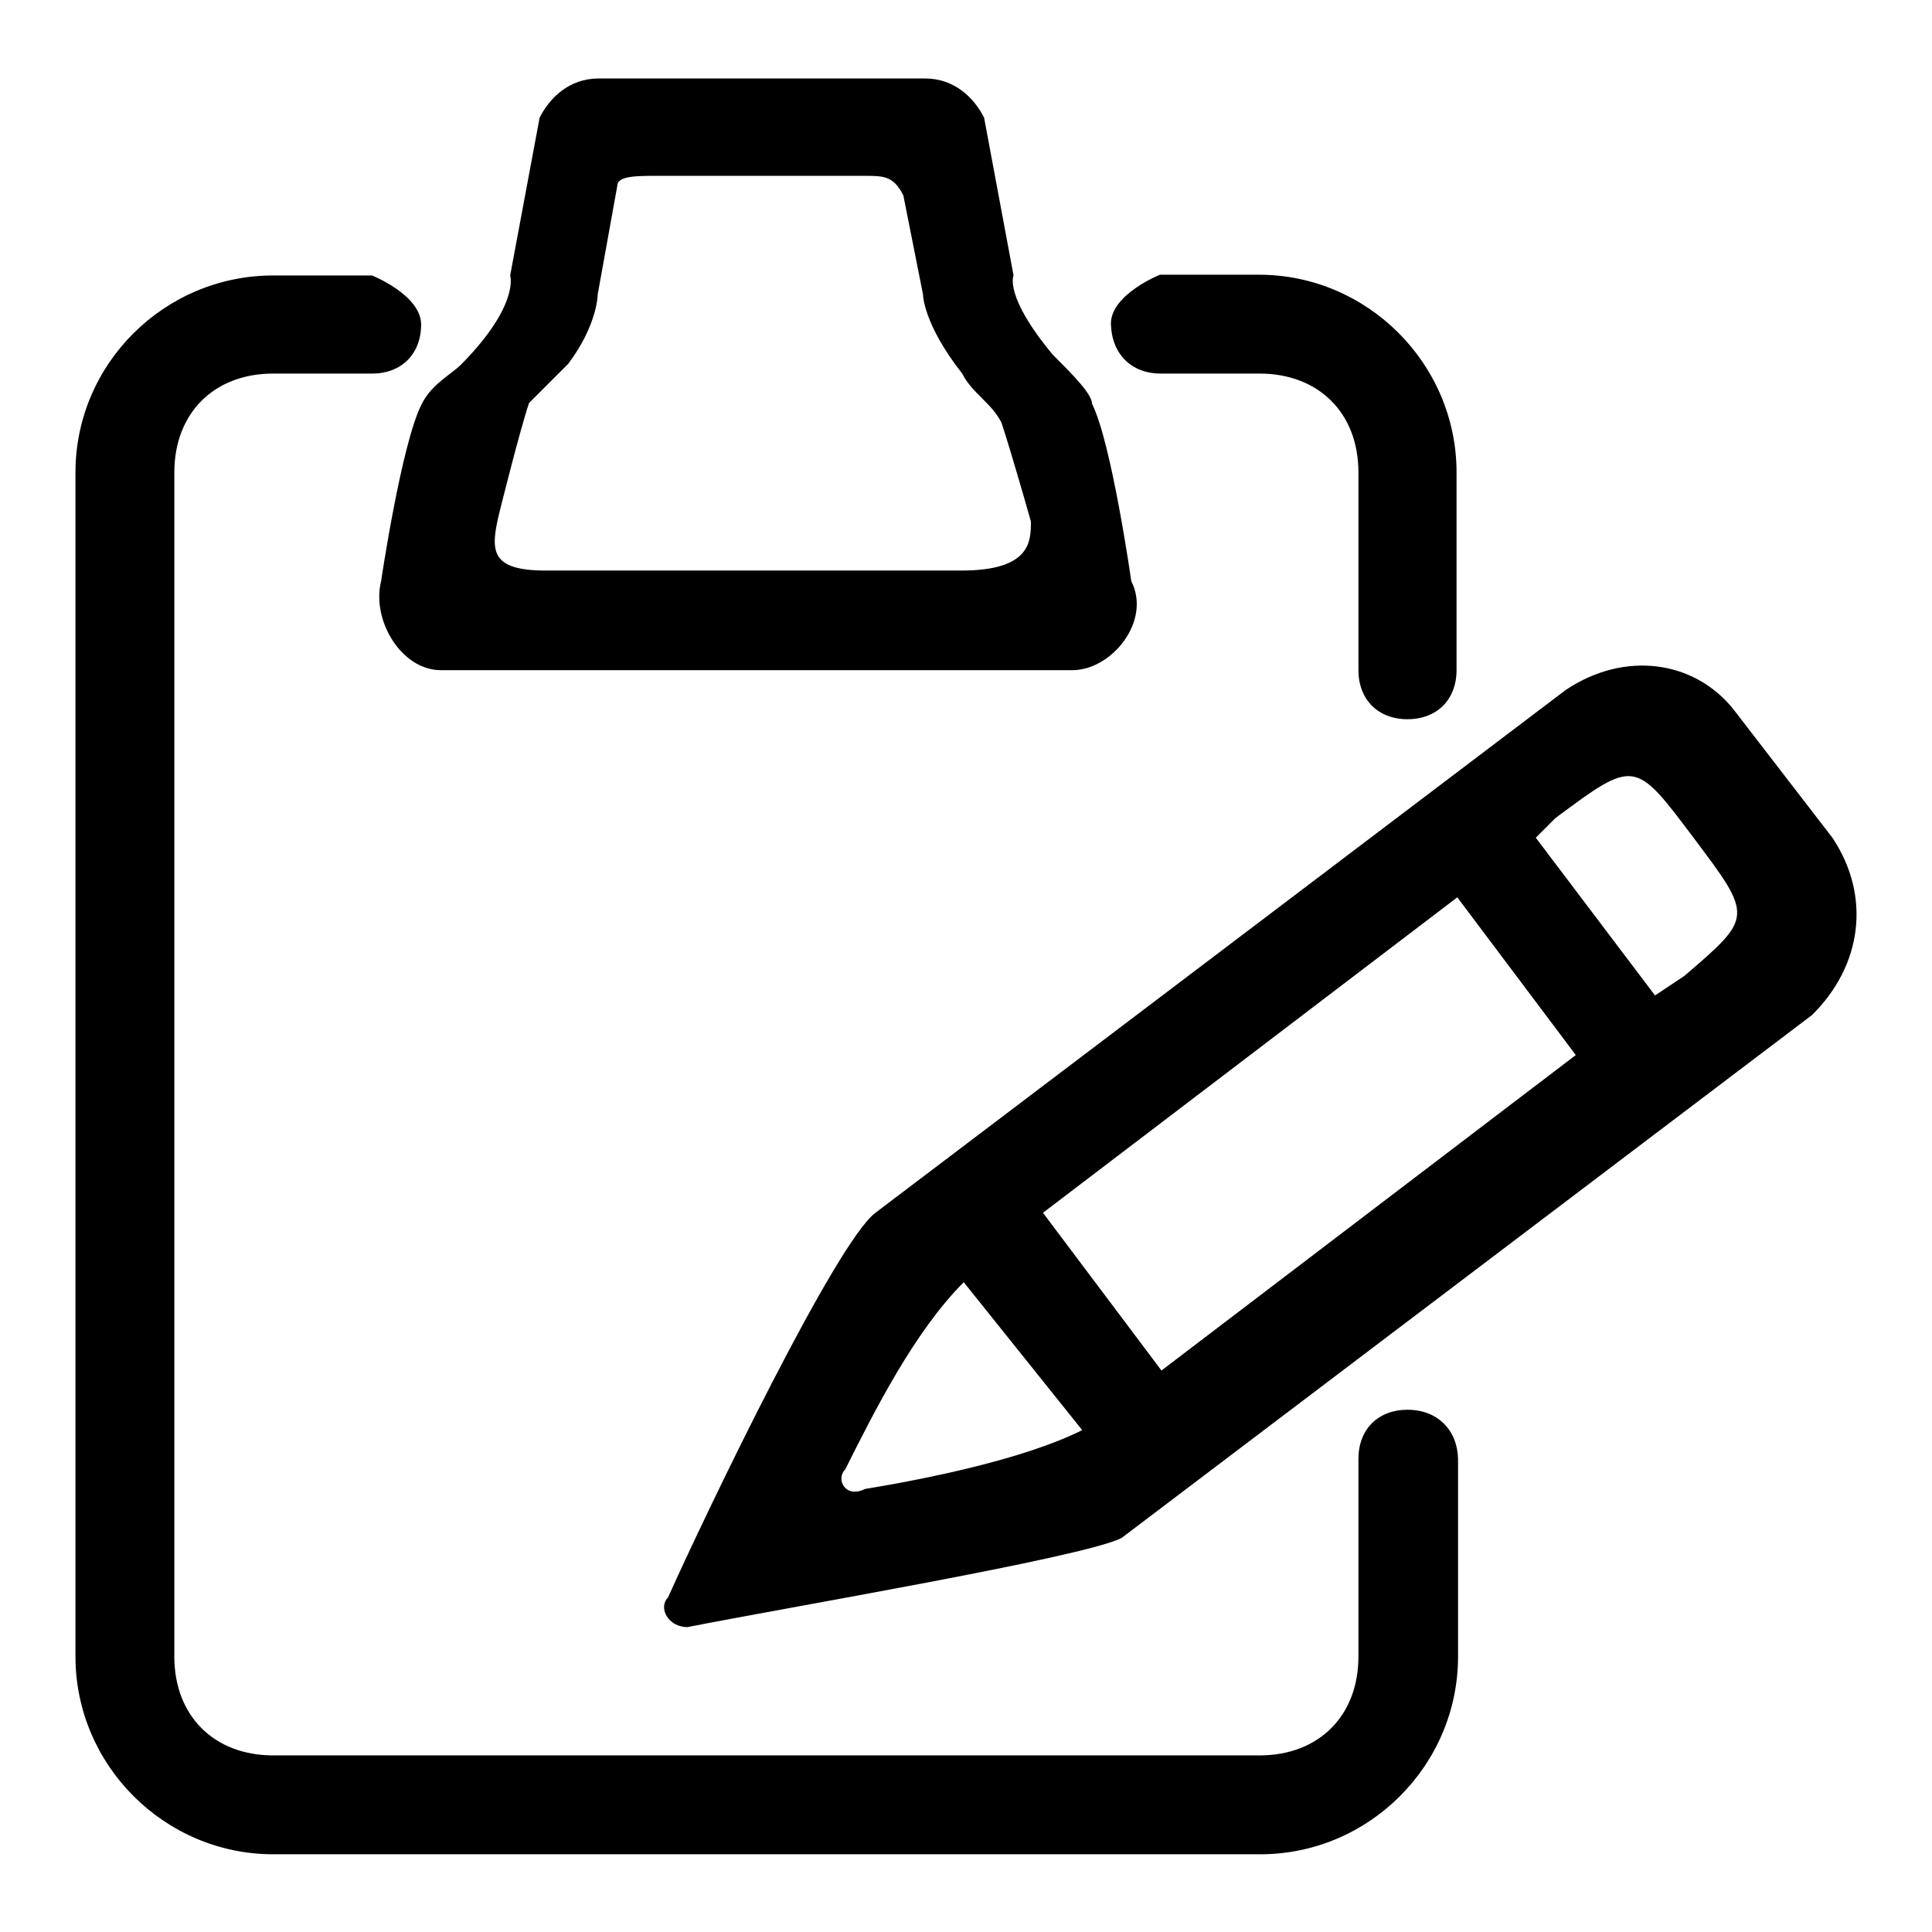
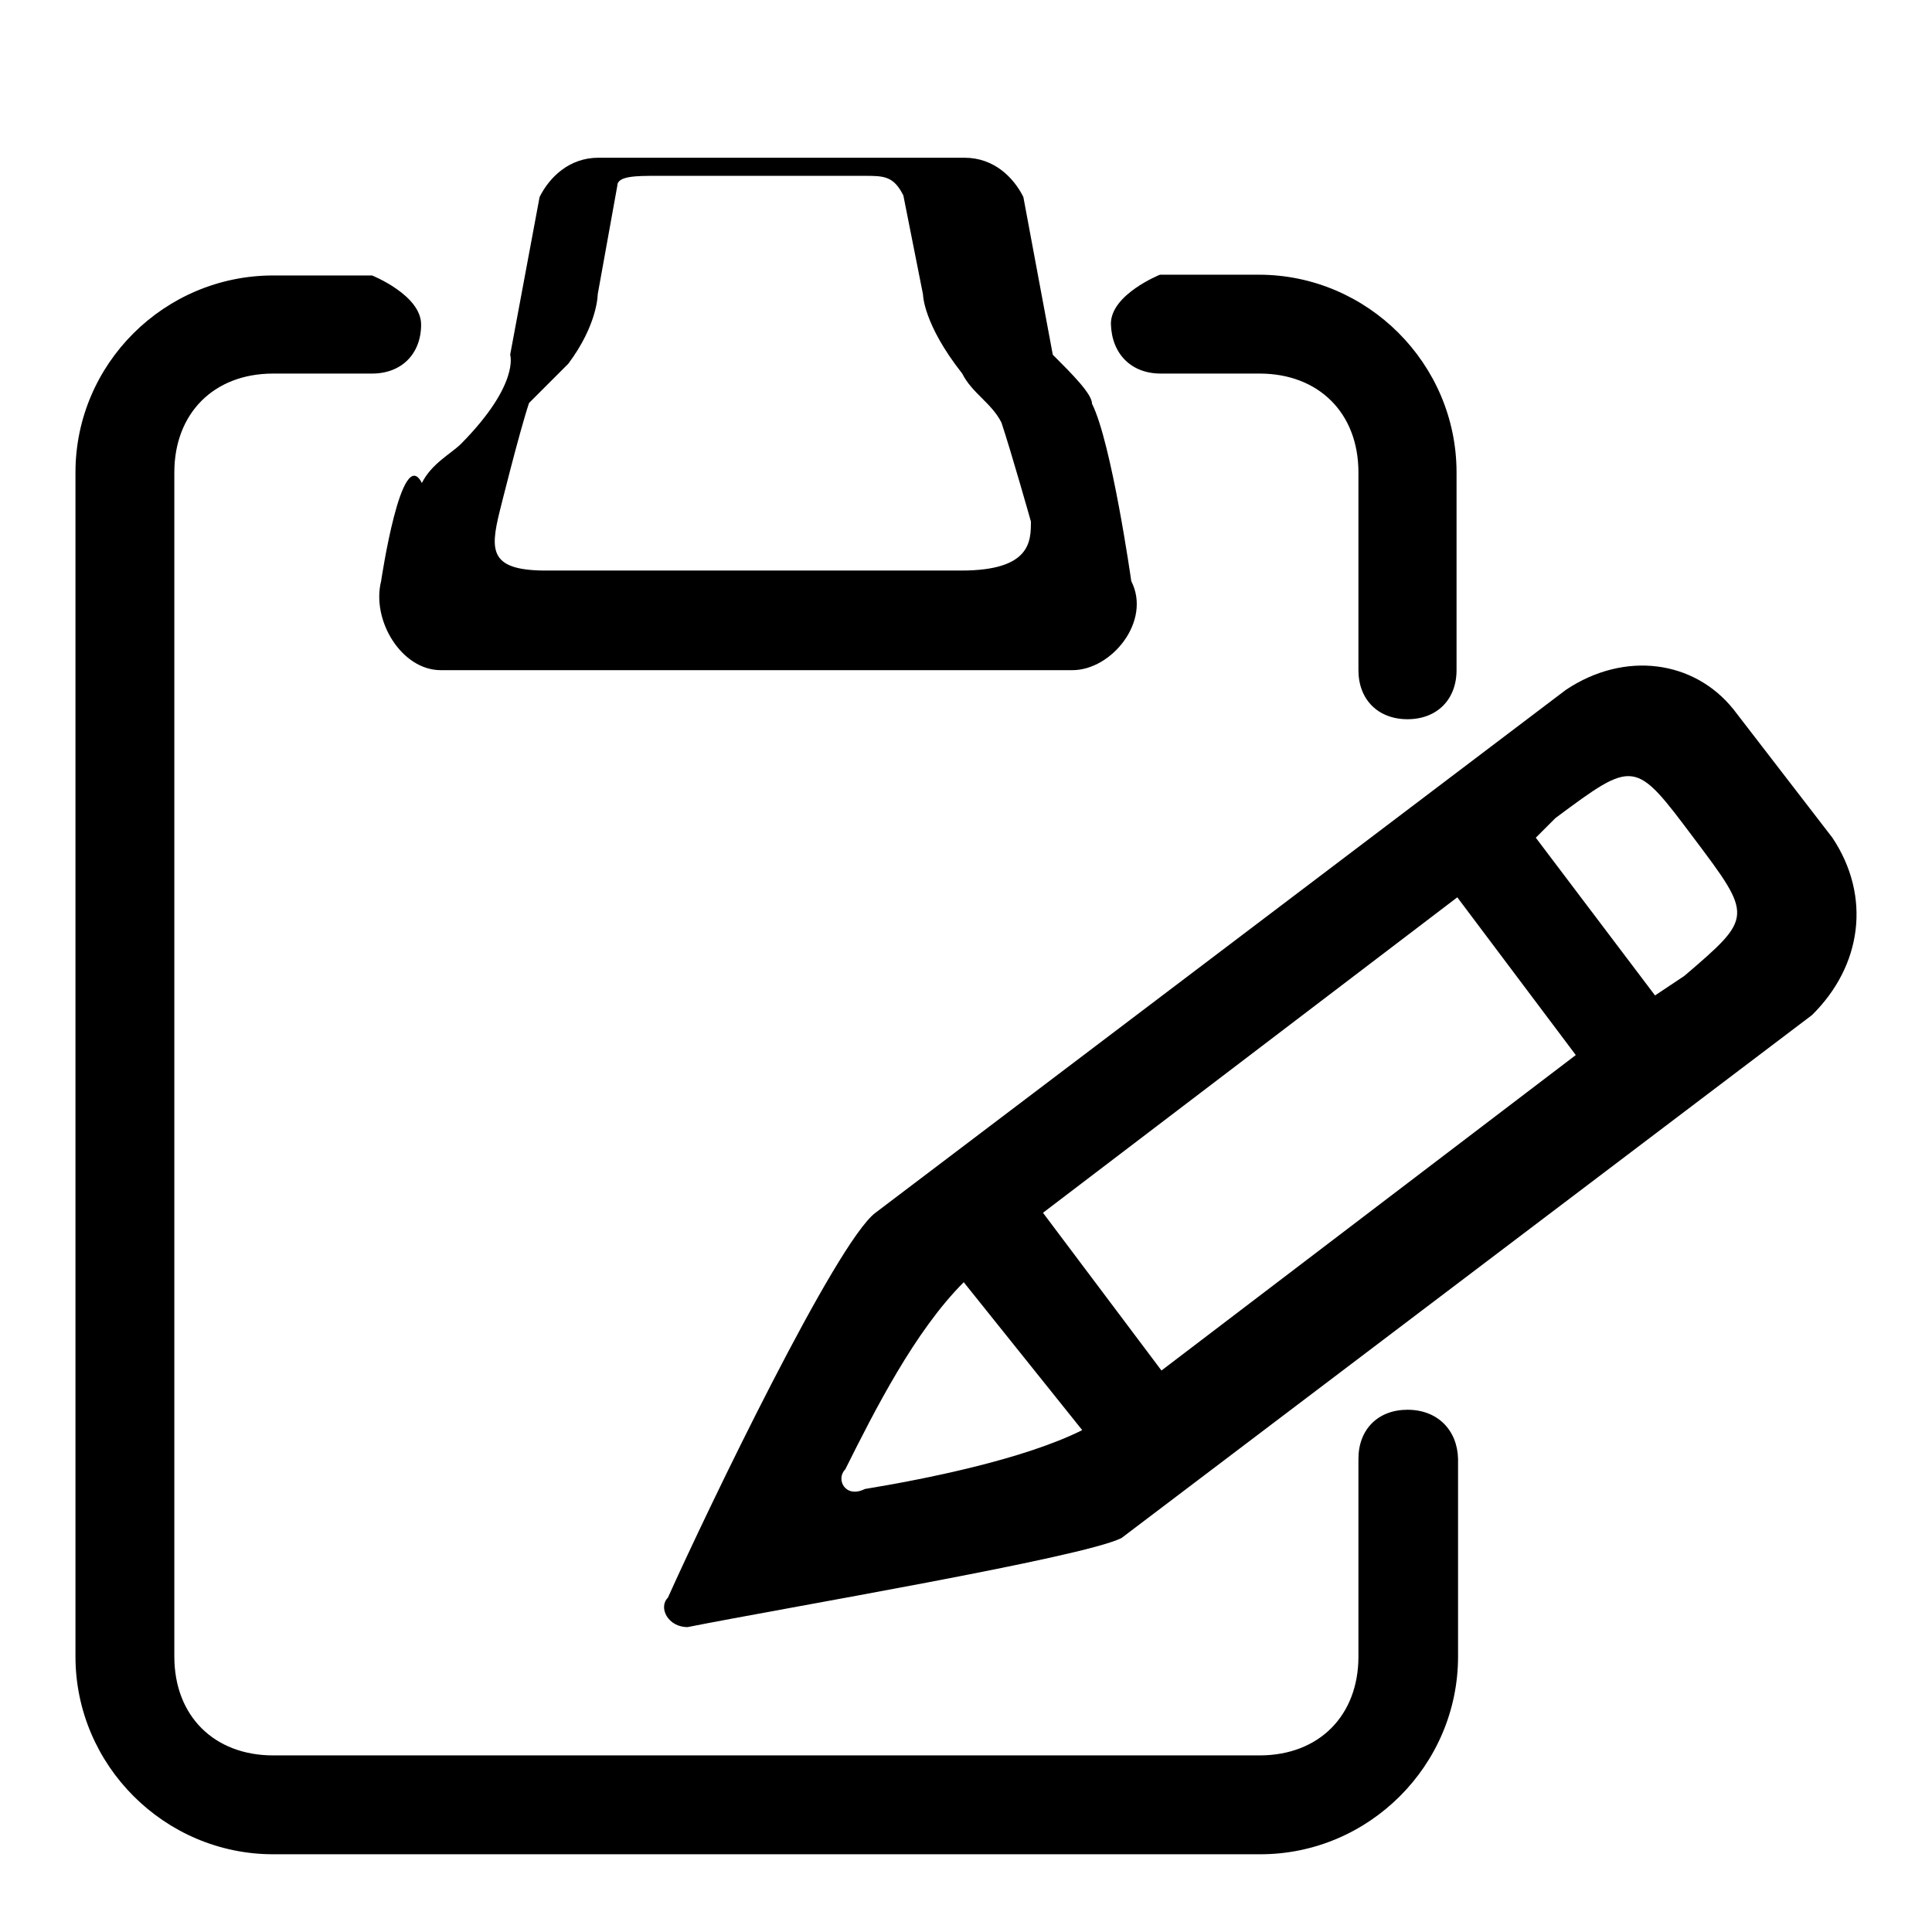
<svg xmlns="http://www.w3.org/2000/svg" version="1.1" x="0px" y="0px" viewBox="0 0 256 256" enable-background="new 0 0 256 256" xml:space="preserve">
  <g>
-     <path fill="#000000" d="M153.8,49.5L153.8,49.5h13.1c7.8,0,13.1,5.2,13.1,13.1v26.2l0,0l0,0c0,3.9,2.6,6.5,6.5,6.5s6.5-2.6,6.5-6.5 l0,0l0,0V62.6c0-14.4-11.8-26.2-26.2-26.2h-13.1l0,0c0,0-6.5,2.6-6.5,6.5C147.3,46.9,149.9,49.5,153.8,49.5z M186.5,186.8 c-3.9,0-6.5,2.6-6.5,6.5l0,0l0,0v26.2c0,7.8-5.2,13.1-13.1,13.1H36.2c-7.8,0-13.1-5.2-13.1-13.1V62.6c0-7.8,5.2-13.1,13.1-13.1 h13.1l0,0c3.9,0,6.5-2.6,6.5-6.5c0-3.9-6.5-6.5-6.5-6.5l0,0H36.2C21.8,36.5,10,48.2,10,62.6v156.9c0,14.4,11.8,26.2,26.2,26.2 h130.8c14.4,0,26.2-11.8,26.2-26.2v-26.2l0,0l0,0C193.1,189.5,190.5,186.8,186.5,186.8z M58.4,88.8h40.5h43.2 c5.2,0,10.5-6.5,7.8-11.8c0,0-2.6-18.3-5.2-23.5c0-1.3-2.6-3.9-5.2-6.5c-6.5-7.8-5.2-10.5-5.2-10.5l-3.9-20.9 c-1.3-2.6-3.9-5.2-7.8-5.2H98.9H79.3c-3.9,0-6.5,2.6-7.8,5.2l-3.9,20.9c0,0,1.3,3.9-6.5,11.8c-1.3,1.3-3.9,2.6-5.2,5.2 C53.2,58.7,50.5,77,50.5,77C49.2,82.2,53.2,88.8,58.4,88.8z M66.2,67.8c0,0,2.6-10.5,3.9-14.4c1.3-1.3,2.6-2.6,5.2-5.2 c3.9-5.2,3.9-9.2,3.9-9.2l2.6-14.4c0-1.3,2.6-1.3,5.2-1.3h13.1h14.4c2.6,0,3.9,0,5.2,2.6l2.6,13.1c0,0,0,3.9,5.2,10.5 c1.3,2.6,3.9,3.9,5.2,6.5c1.3,3.9,3.9,13.1,3.9,13.1c0,2.6,0,6.5-9.2,6.5H98.9H72.8C64.9,75.7,64.9,73.1,66.2,67.8z M242.8,111 l-13.1-17c-5.2-6.5-14.4-7.8-22.2-2.6l-91.5,69.3c-5.2,3.9-22.2,39.2-27.5,51c-1.3,1.3,0,3.9,2.6,3.9c13.1-2.6,52.3-9.2,57.5-11.8 l91.5-69.3C246.7,128,248,118.8,242.8,111z M138.2,160.7l54.9-41.8l15.7,20.9l-54.9,41.8L138.2,160.7z M112,194.7 c3.9-7.8,9.2-18.3,15.7-24.8l15.7,19.6c-7.8,3.9-20.9,6.5-28.8,7.8C112,198.6,110.7,196,112,194.7z M223.2,129.3l-3.9,2.6 L203.5,111l2.6-2.6c10.5-7.8,10.5-7.8,18.3,2.6C232.3,121.5,232.3,121.5,223.2,129.3z" />
+     <path fill="#000000" d="M153.8,49.5L153.8,49.5h13.1c7.8,0,13.1,5.2,13.1,13.1v26.2l0,0l0,0c0,3.9,2.6,6.5,6.5,6.5s6.5-2.6,6.5-6.5 l0,0l0,0V62.6c0-14.4-11.8-26.2-26.2-26.2h-13.1l0,0c0,0-6.5,2.6-6.5,6.5C147.3,46.9,149.9,49.5,153.8,49.5z M186.5,186.8 c-3.9,0-6.5,2.6-6.5,6.5l0,0l0,0v26.2c0,7.8-5.2,13.1-13.1,13.1H36.2c-7.8,0-13.1-5.2-13.1-13.1V62.6c0-7.8,5.2-13.1,13.1-13.1 h13.1l0,0c3.9,0,6.5-2.6,6.5-6.5c0-3.9-6.5-6.5-6.5-6.5l0,0H36.2C21.8,36.5,10,48.2,10,62.6v156.9c0,14.4,11.8,26.2,26.2,26.2 h130.8c14.4,0,26.2-11.8,26.2-26.2v-26.2l0,0l0,0C193.1,189.5,190.5,186.8,186.5,186.8z M58.4,88.8h40.5h43.2 c5.2,0,10.5-6.5,7.8-11.8c0,0-2.6-18.3-5.2-23.5c0-1.3-2.6-3.9-5.2-6.5l-3.9-20.9 c-1.3-2.6-3.9-5.2-7.8-5.2H98.9H79.3c-3.9,0-6.5,2.6-7.8,5.2l-3.9,20.9c0,0,1.3,3.9-6.5,11.8c-1.3,1.3-3.9,2.6-5.2,5.2 C53.2,58.7,50.5,77,50.5,77C49.2,82.2,53.2,88.8,58.4,88.8z M66.2,67.8c0,0,2.6-10.5,3.9-14.4c1.3-1.3,2.6-2.6,5.2-5.2 c3.9-5.2,3.9-9.2,3.9-9.2l2.6-14.4c0-1.3,2.6-1.3,5.2-1.3h13.1h14.4c2.6,0,3.9,0,5.2,2.6l2.6,13.1c0,0,0,3.9,5.2,10.5 c1.3,2.6,3.9,3.9,5.2,6.5c1.3,3.9,3.9,13.1,3.9,13.1c0,2.6,0,6.5-9.2,6.5H98.9H72.8C64.9,75.7,64.9,73.1,66.2,67.8z M242.8,111 l-13.1-17c-5.2-6.5-14.4-7.8-22.2-2.6l-91.5,69.3c-5.2,3.9-22.2,39.2-27.5,51c-1.3,1.3,0,3.9,2.6,3.9c13.1-2.6,52.3-9.2,57.5-11.8 l91.5-69.3C246.7,128,248,118.8,242.8,111z M138.2,160.7l54.9-41.8l15.7,20.9l-54.9,41.8L138.2,160.7z M112,194.7 c3.9-7.8,9.2-18.3,15.7-24.8l15.7,19.6c-7.8,3.9-20.9,6.5-28.8,7.8C112,198.6,110.7,196,112,194.7z M223.2,129.3l-3.9,2.6 L203.5,111l2.6-2.6c10.5-7.8,10.5-7.8,18.3,2.6C232.3,121.5,232.3,121.5,223.2,129.3z" />
  </g>
</svg>